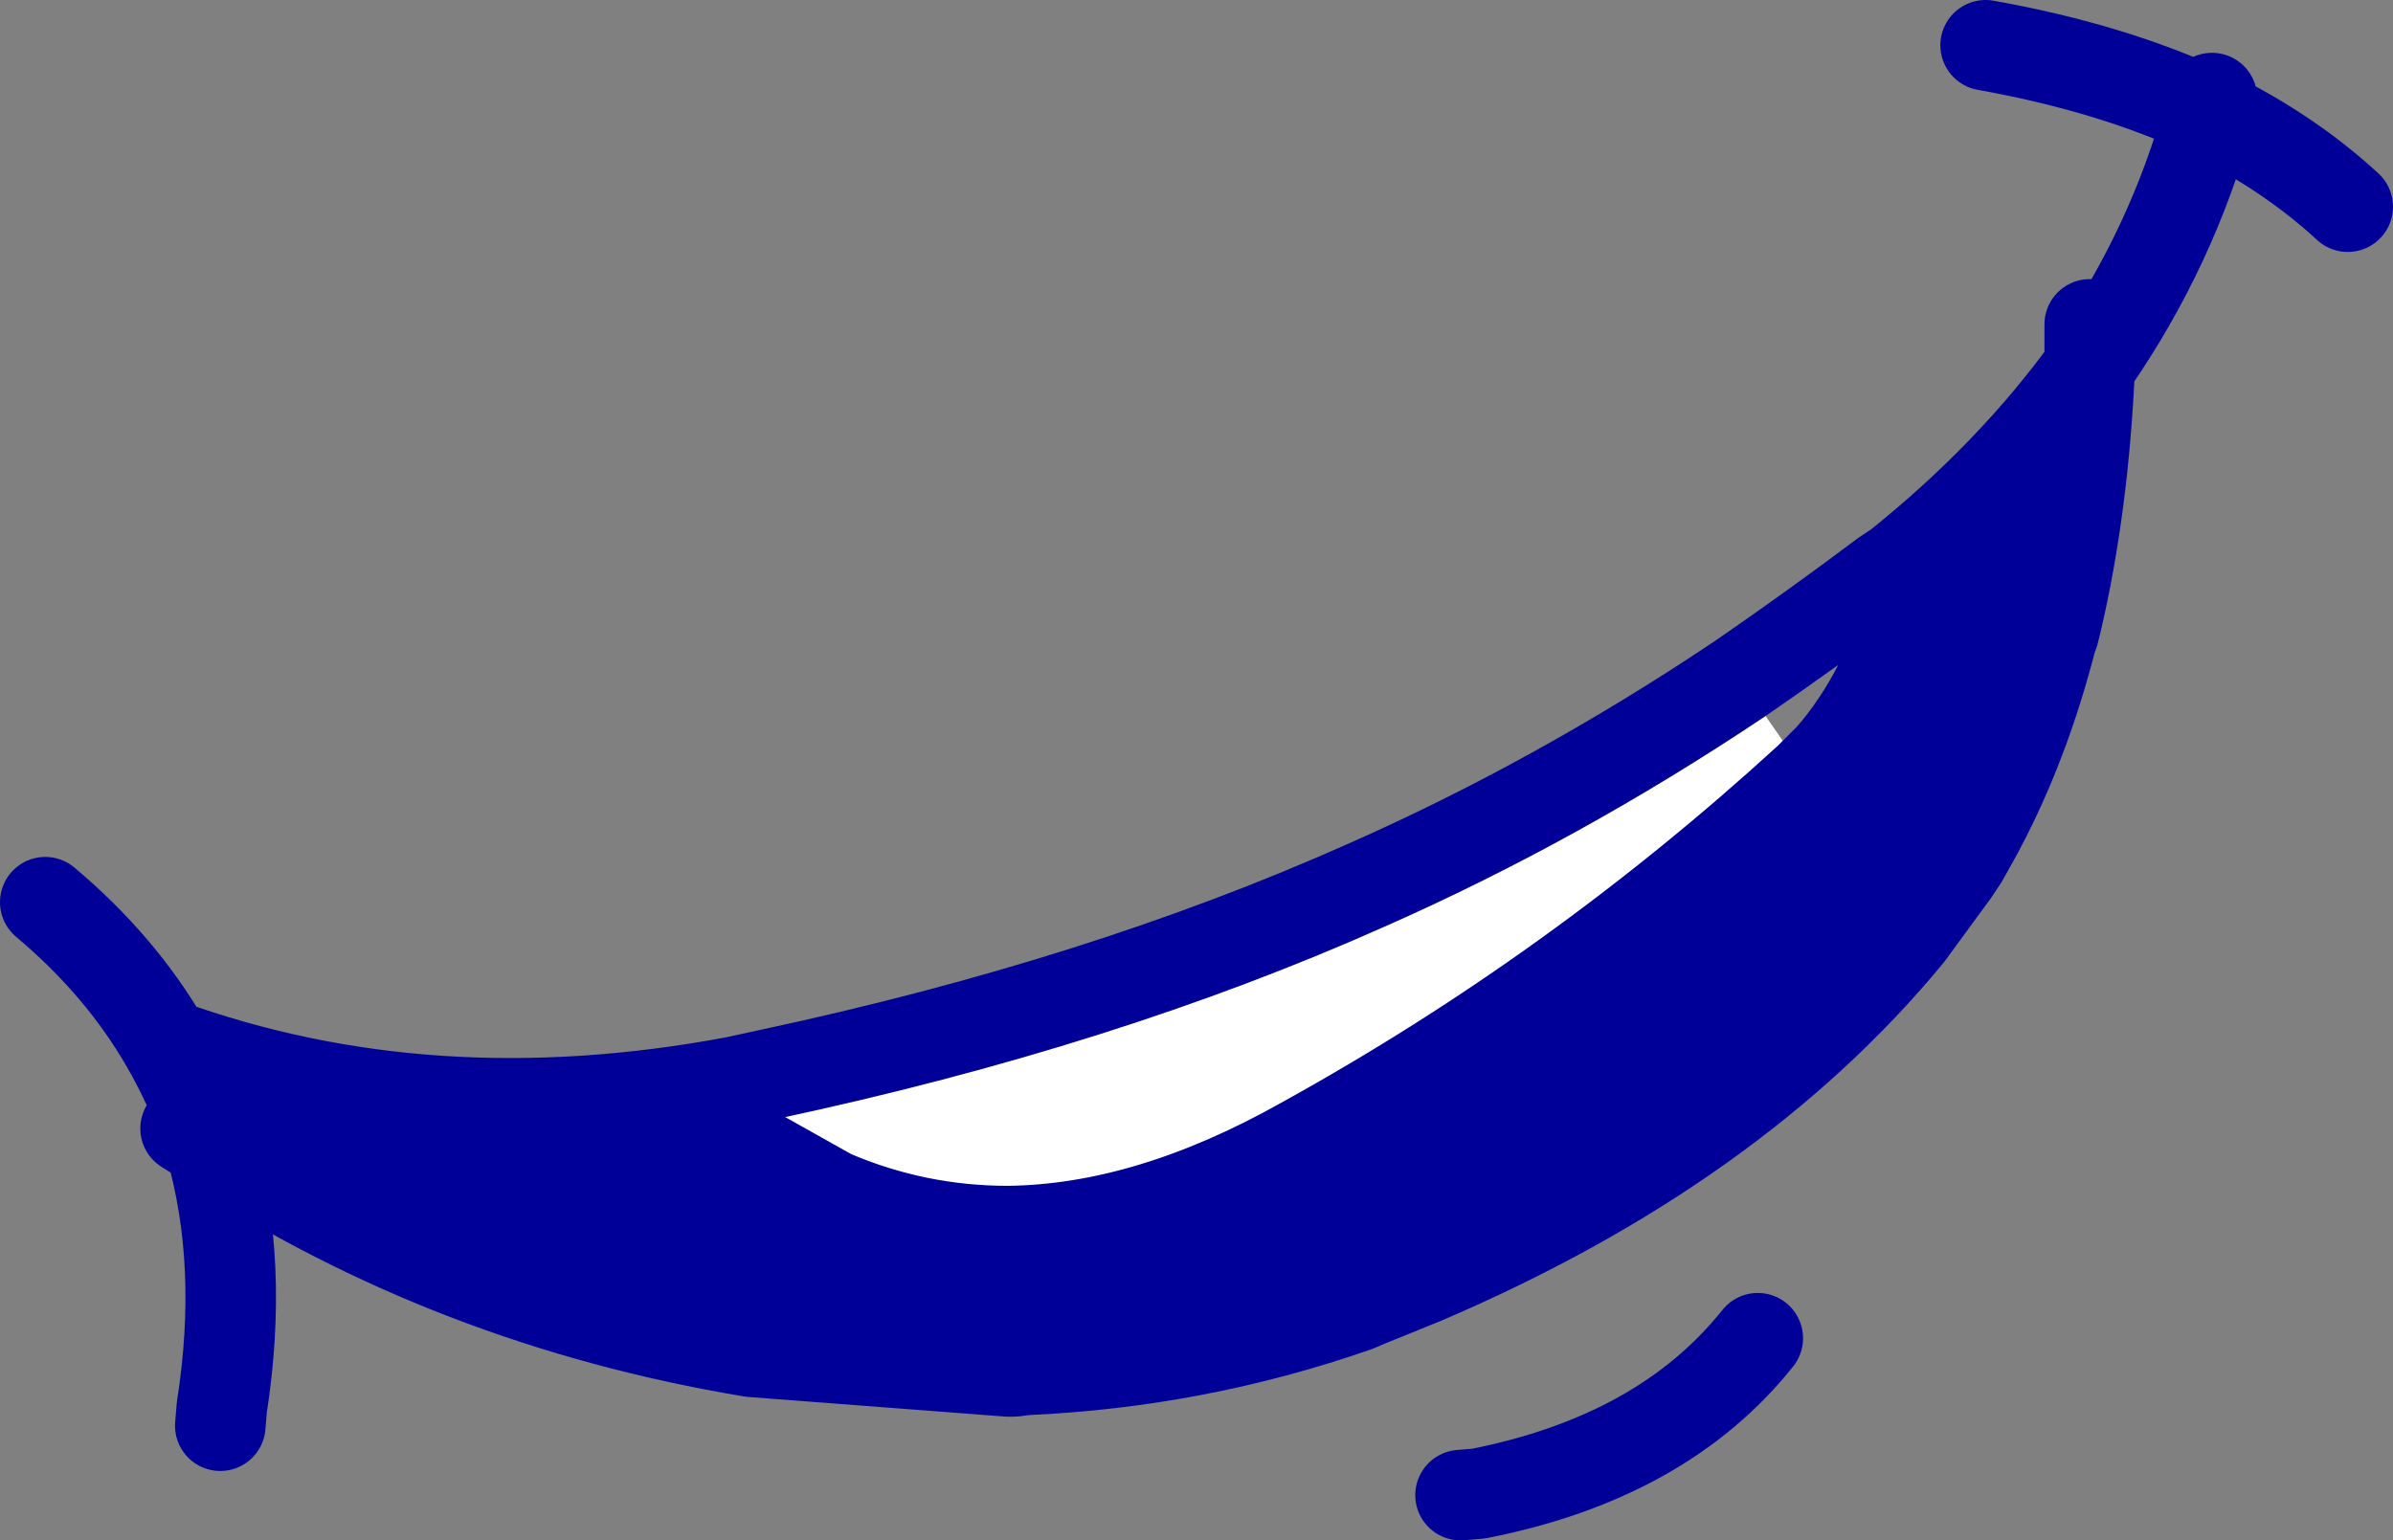
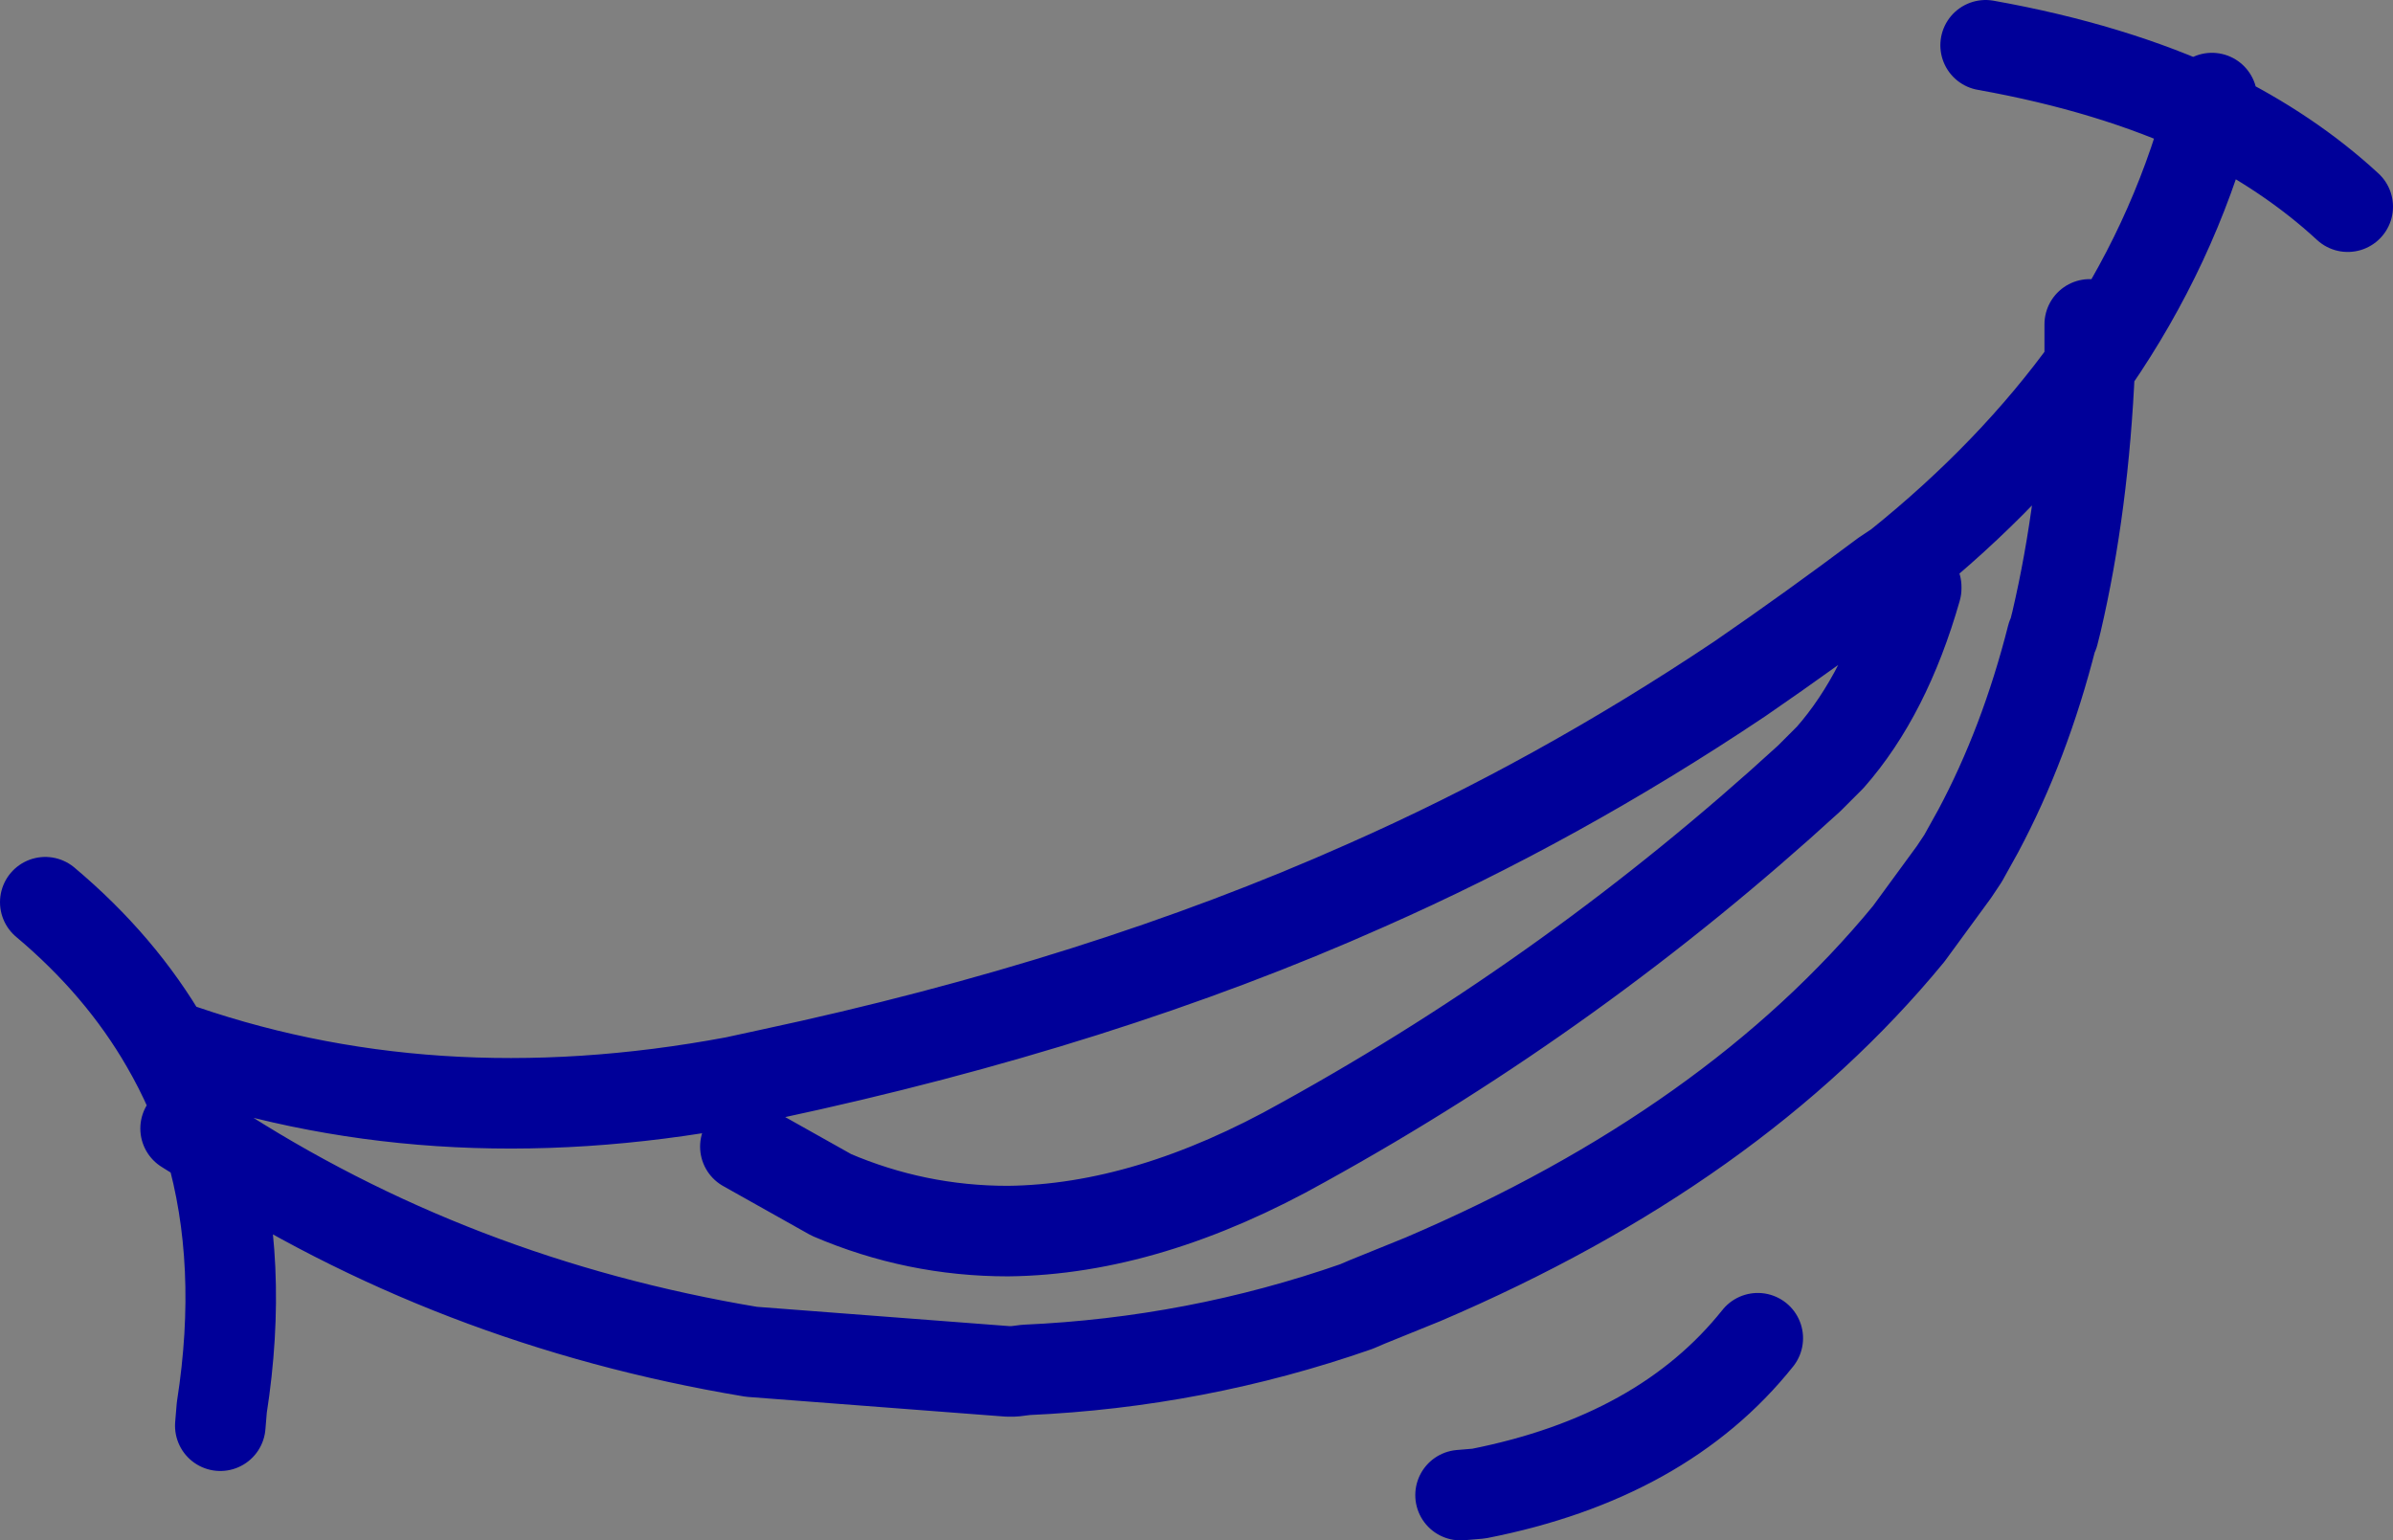
<svg xmlns="http://www.w3.org/2000/svg" height="51.05px" width="79.3px">
  <rect width="100%" height="100%" fill="#808080" stroke="none" />
  <g transform="matrix(1.0, 0.0, 0.0, 1.0, 40.3, 24.65)">
-     <path d="M22.15 -5.6 L22.6 -5.9 Q26.4 -8.95 28.95 -12.5 28.75 -7.9 27.85 -4.05 L27.75 -3.65 27.7 -3.55 Q26.8 0.0 25.25 2.9 L24.75 3.8 24.45 4.25 22.95 6.3 Q17.15 13.35 6.85 17.75 L5.0 18.5 4.65 18.65 Q-0.65 20.5 -6.3 20.75 L-6.7 20.8 -6.9 20.8 -15.4 20.15 Q-25.3 18.5 -33.35 13.25 -33.9 11.5 -34.8 9.95 -26.1 13.1 -15.95 11.2 L-15.6 13.35 -12.75 14.95 Q-9.95 16.15 -6.9 16.15 -2.25 16.1 2.9 13.2 11.95 8.2 19.65 1.15 L20.35 0.45 Q22.2 -1.65 23.2 -5.15 L23.2 -5.2 23.15 -5.25 22.15 -5.6" fill="#000099" fill-rule="evenodd" stroke="none" />
-     <path d="M19.65 1.15 Q11.95 8.2 2.9 13.2 -2.25 16.1 -6.9 16.15 -9.95 16.15 -12.75 14.95 L-15.6 13.35 -15.95 11.2 -14.8 10.95 Q-3.8 8.6 4.95 4.7 11.3 1.9 17.35 -2.15 L19.65 1.15" fill="#ffffff" fill-rule="evenodd" stroke="none" />
    <path d="M33.0 -21.4 L32.9 -20.9 Q35.55 -19.6 37.5 -17.8 M28.95 -13.9 L28.95 -12.7 28.95 -12.5 29.05 -12.65 Q31.7 -16.5 32.9 -20.9 29.7 -22.4 25.5 -23.15 M-15.95 11.2 Q-26.1 13.1 -34.8 9.95 -33.9 11.5 -33.35 13.25 -25.3 18.5 -15.4 20.15 L-6.9 20.8 -6.7 20.8 -6.3 20.75 Q-0.65 20.5 4.65 18.65 L5.0 18.5 6.85 17.75 Q17.15 13.35 22.95 6.3 L24.45 4.25 24.75 3.8 25.25 2.9 Q26.8 0.0 27.7 -3.55 L27.75 -3.65 27.85 -4.05 Q28.75 -7.9 28.95 -12.5 26.4 -8.95 22.6 -5.9 L22.15 -5.6 Q19.75 -3.8 17.35 -2.15 11.3 1.9 4.95 4.7 -3.8 8.6 -14.8 10.95 L-15.95 11.2 M23.2 -5.2 L23.2 -5.15 Q22.2 -1.65 20.35 0.45 L19.65 1.15 Q11.95 8.2 2.9 13.2 -2.25 16.1 -6.9 16.15 -9.95 16.15 -12.75 14.95 L-15.6 13.35 M17.95 19.7 Q14.8 23.65 8.7 24.85 L8.1 24.9 M-33.0 22.6 L-32.95 22.0 Q-32.2 17.2 -33.35 13.25 L-34.15 12.75 M-38.8 5.25 Q-36.3 7.35 -34.8 9.95" fill="none" stroke="#000099" stroke-linecap="round" stroke-linejoin="round" stroke-width="3.0" />
  </g>
</svg>